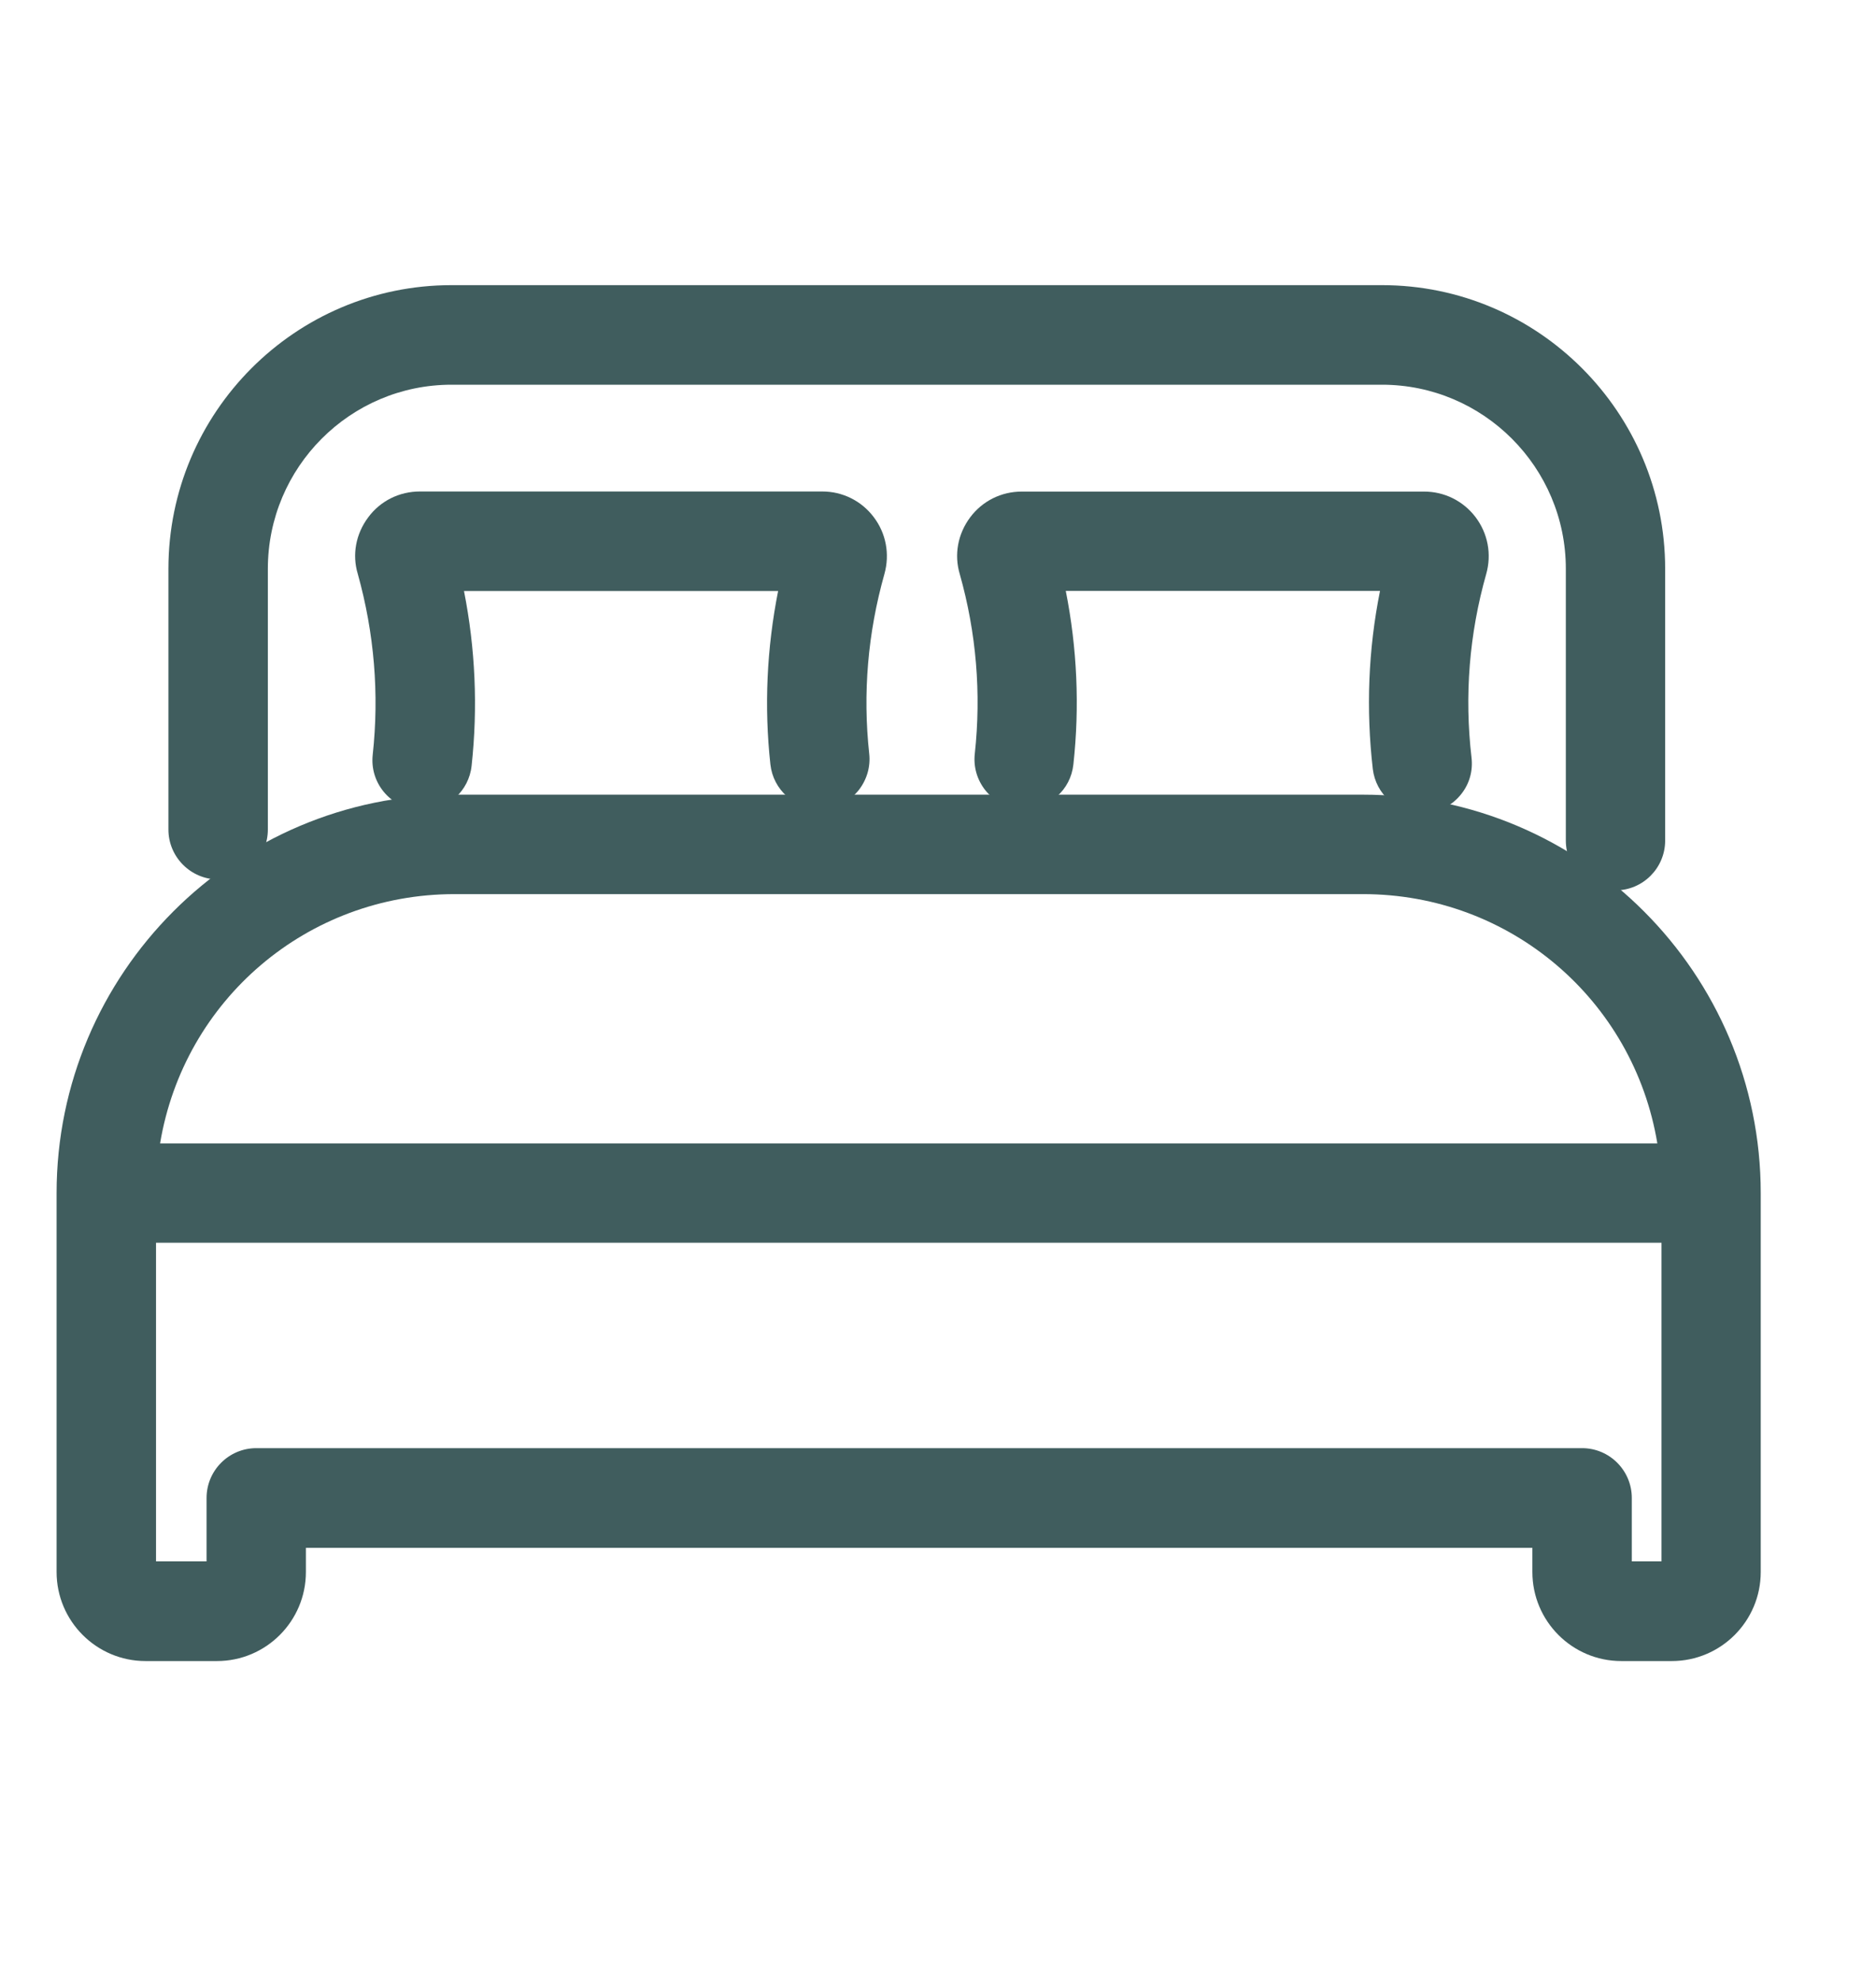
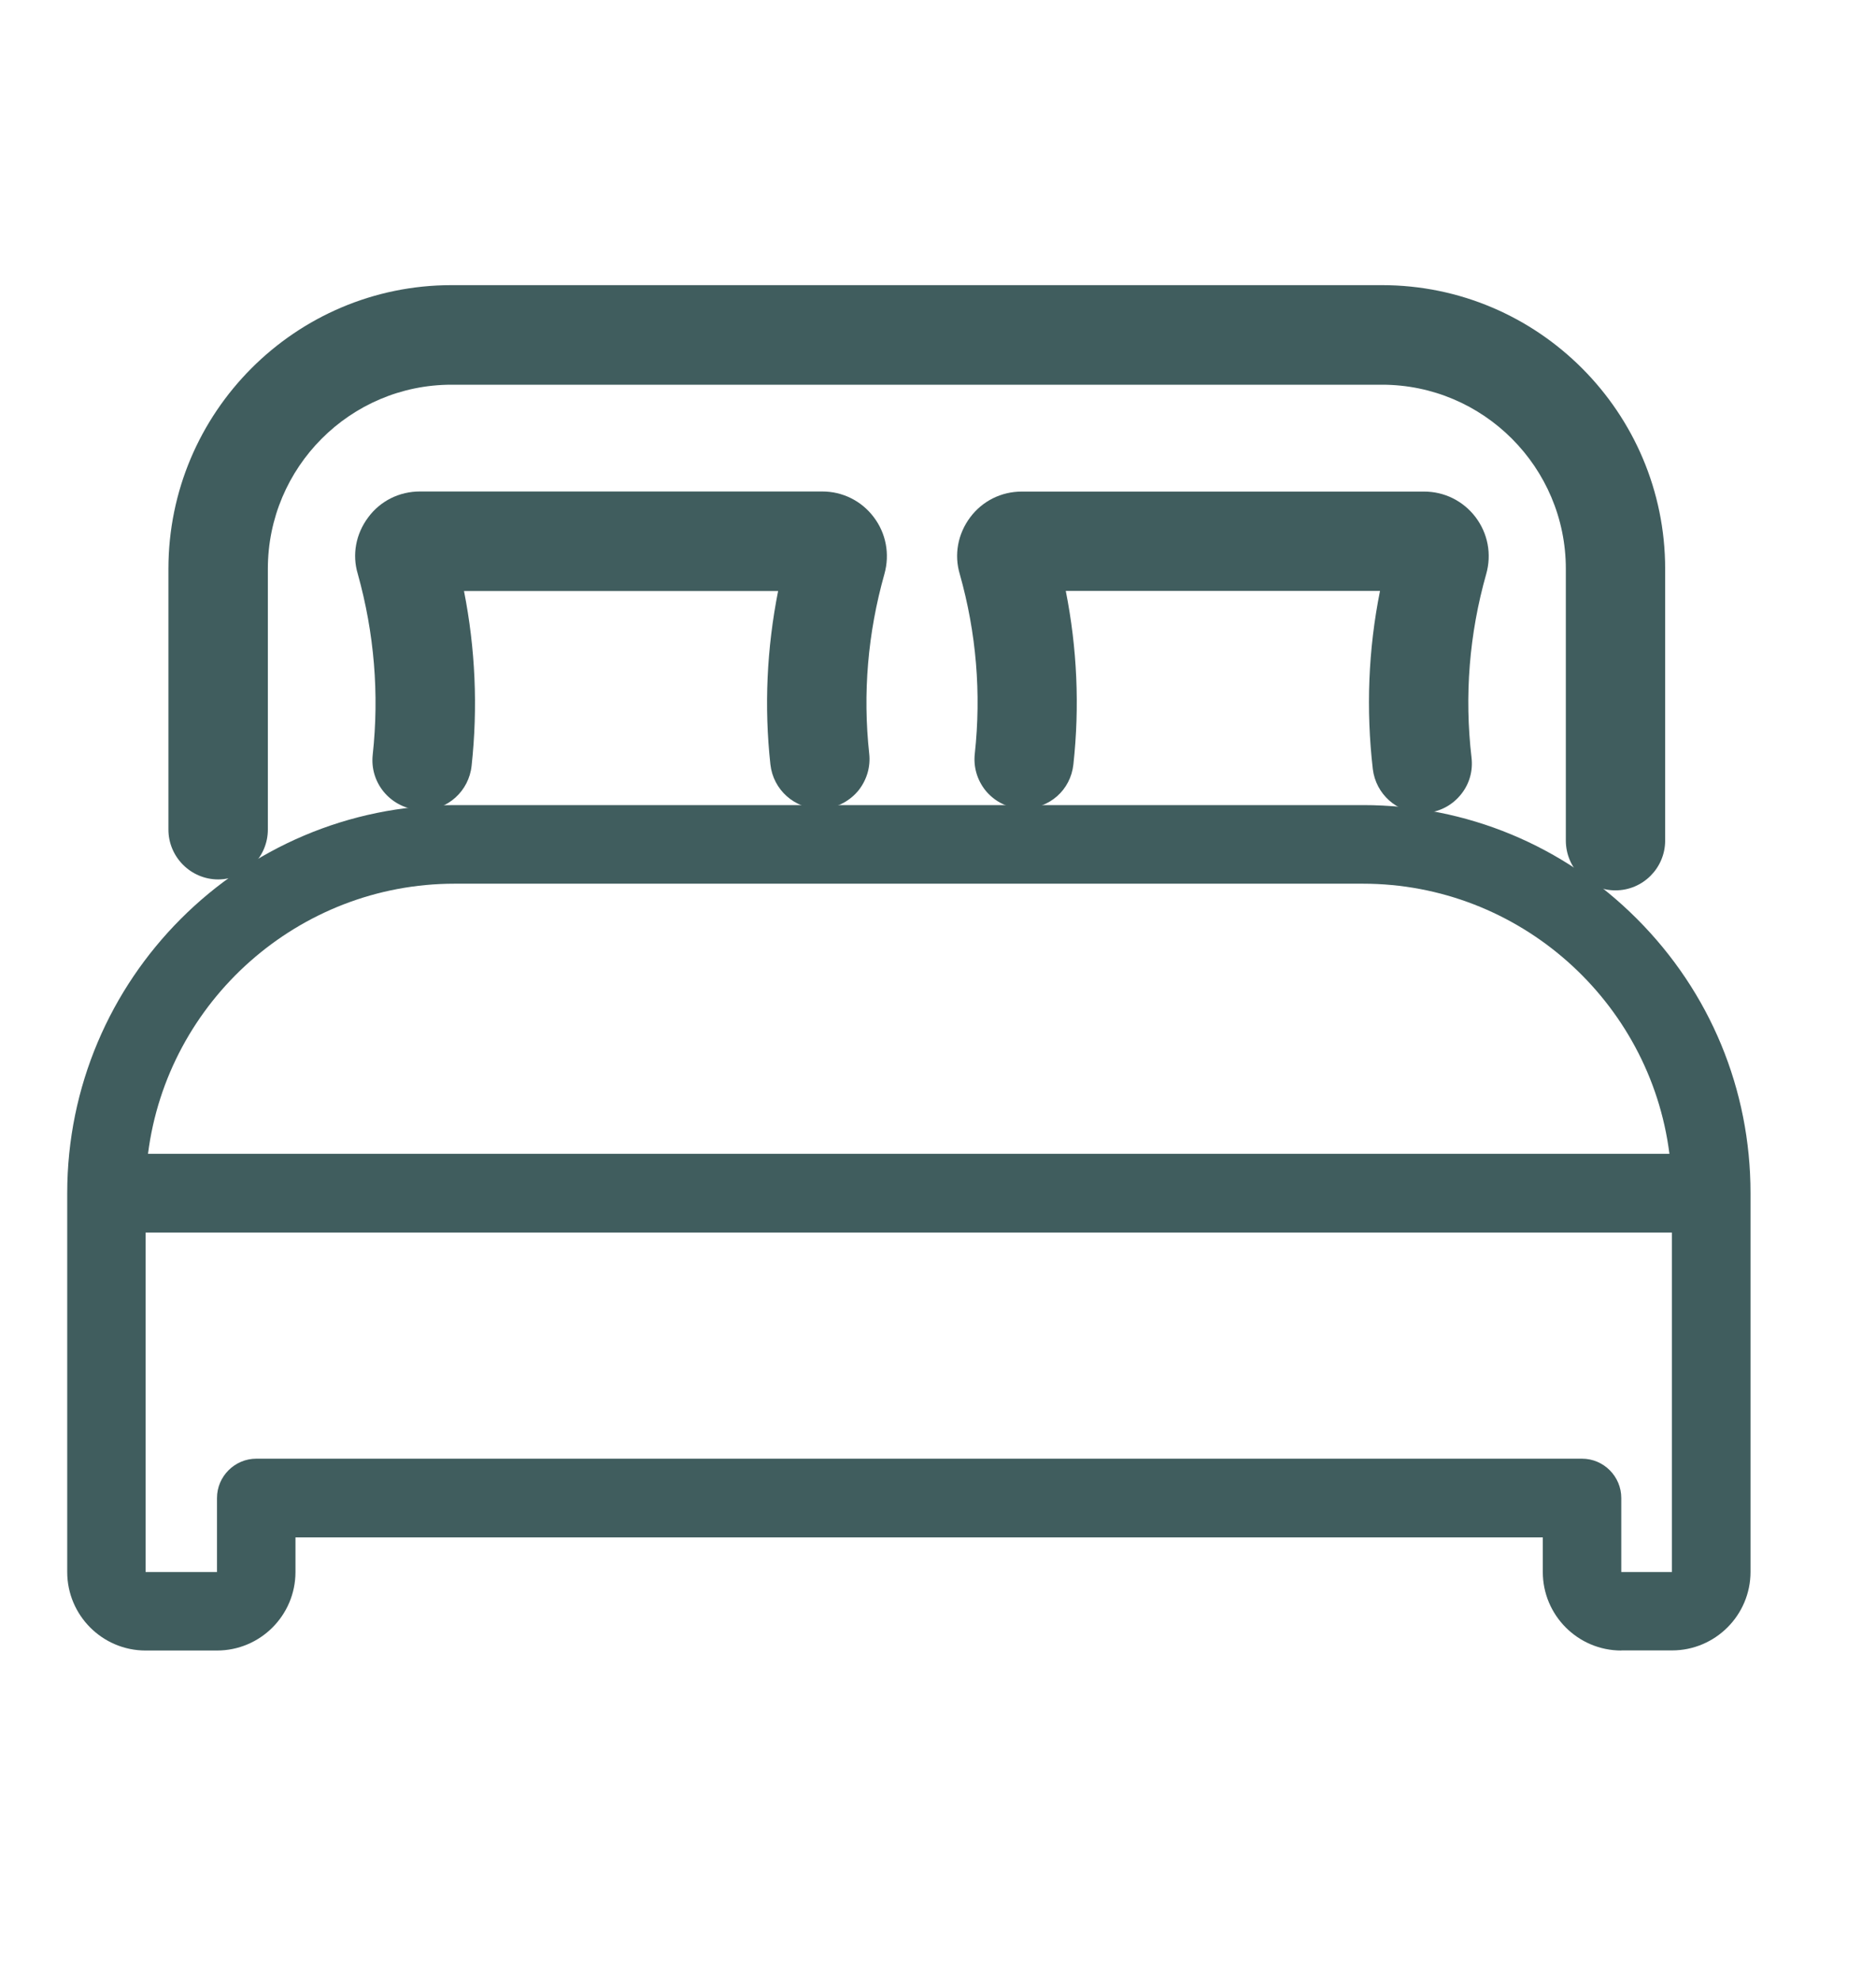
<svg xmlns="http://www.w3.org/2000/svg" width="18" height="19" viewBox="0 0 18 19" fill="none">
  <g clip-path="url(#clip0_505_1927)">
    <path d="M15.5 8.439C15.292 8.439 15.123 8.27 15.123 8.062V5.456C15.123 4.427 14.287 3.589 13.259 3.589H4.333C3.305 3.589 2.47 4.426 2.47 5.456V7.957C2.47 8.165 2.301 8.334 2.093 8.334C1.886 8.334 1.717 8.165 1.717 7.957V5.456C1.717 4.011 2.89 2.836 4.333 2.836H13.26C14.703 2.836 15.877 4.011 15.877 5.456V8.062C15.877 8.27 15.707 8.439 15.5 8.439Z" fill="#405D5E" />
    <path d="M15.5 8.54C15.237 8.54 15.024 8.326 15.024 8.062V5.456C15.024 4.482 14.232 3.69 13.26 3.69H4.332C3.36 3.69 2.57 4.482 2.57 5.456V7.957C2.57 8.22 2.355 8.435 2.093 8.435C1.831 8.435 1.616 8.22 1.616 7.957V5.456C1.616 3.956 2.834 2.735 4.332 2.735H13.26C14.758 2.735 15.977 3.956 15.977 5.456V8.062C15.977 8.326 15.763 8.54 15.5 8.54Z" fill="#405D5E" />
    <path d="M4.05 7.67C4.037 7.67 4.023 7.67 4.01 7.668C3.909 7.657 3.819 7.608 3.756 7.53C3.693 7.452 3.664 7.353 3.675 7.253C3.74 6.656 3.69 6.059 3.528 5.478C3.482 5.322 3.512 5.156 3.611 5.023C3.71 4.891 3.862 4.814 4.028 4.814H7.888C8.051 4.814 8.202 4.889 8.301 5.019C8.401 5.151 8.433 5.319 8.387 5.478C8.224 6.057 8.174 6.649 8.239 7.24C8.25 7.34 8.221 7.439 8.158 7.517C8.095 7.595 8.006 7.645 7.906 7.655C7.892 7.657 7.878 7.657 7.865 7.657C7.673 7.657 7.511 7.512 7.49 7.321C7.427 6.734 7.46 6.145 7.588 5.567H4.326C4.455 6.147 4.488 6.741 4.424 7.332C4.403 7.524 4.243 7.669 4.05 7.669V7.67Z" fill="#405D5E" />
    <path d="M4.006 7.768C3.737 7.739 3.548 7.503 3.576 7.241C3.64 6.656 3.591 6.072 3.433 5.505C3.377 5.32 3.414 5.121 3.533 4.962C3.65 4.804 3.832 4.714 4.029 4.714H7.889C8.084 4.714 8.264 4.803 8.382 4.958C8.502 5.115 8.539 5.315 8.486 5.505C8.326 6.072 8.277 6.652 8.34 7.229C8.354 7.355 8.317 7.479 8.239 7.579C8.158 7.679 8.044 7.741 7.917 7.756C7.899 7.757 7.883 7.758 7.868 7.758C7.623 7.758 7.419 7.575 7.392 7.333C7.331 6.778 7.357 6.219 7.466 5.669H4.452C4.561 6.221 4.586 6.784 4.525 7.345C4.499 7.588 4.296 7.772 4.051 7.772L4.007 7.77L4.006 7.768Z" fill="#405D5E" />
    <path d="M13.645 7.697C13.455 7.697 13.294 7.554 13.271 7.364C13.201 6.761 13.232 6.158 13.364 5.568H10.102C10.23 6.144 10.263 6.733 10.198 7.322C10.178 7.514 10.016 7.658 9.824 7.658C9.81 7.658 9.797 7.658 9.784 7.656C9.684 7.645 9.593 7.596 9.531 7.517C9.468 7.439 9.438 7.34 9.45 7.24C9.515 6.648 9.465 6.055 9.302 5.478C9.256 5.321 9.286 5.155 9.386 5.022C9.485 4.89 9.637 4.814 9.802 4.814H13.662C13.826 4.814 13.976 4.889 14.075 5.019C14.175 5.151 14.207 5.318 14.162 5.478C13.996 6.066 13.947 6.671 14.018 7.277C14.043 7.483 13.894 7.671 13.688 7.695C13.674 7.697 13.658 7.698 13.644 7.698L13.645 7.697Z" fill="#405D5E" />
    <path d="M13.645 7.798C13.403 7.798 13.201 7.616 13.172 7.377C13.106 6.805 13.128 6.231 13.241 5.668H10.226C10.335 6.217 10.36 6.776 10.299 7.332C10.272 7.579 10.069 7.757 9.818 7.757C9.805 7.757 9.794 7.757 9.782 7.756C9.648 7.742 9.535 7.679 9.455 7.581C9.375 7.48 9.339 7.356 9.353 7.23C9.416 6.65 9.368 6.07 9.209 5.507C9.153 5.32 9.19 5.122 9.308 4.963C9.426 4.805 9.607 4.715 9.804 4.715H13.664C13.859 4.715 14.038 4.804 14.157 4.959C14.276 5.116 14.314 5.315 14.26 5.506C14.097 6.081 14.05 6.674 14.119 7.266C14.134 7.392 14.1 7.517 14.02 7.617C13.941 7.717 13.827 7.781 13.701 7.795L13.651 7.799H13.646L13.645 7.798Z" fill="#405D5E" />
    <path d="M15.556 15.831C15.14 15.831 14.803 15.493 14.803 15.078V14.746H2.835V15.078C2.835 15.493 2.498 15.831 2.082 15.831H1.397C0.982 15.831 0.645 15.493 0.645 15.078V11.444C0.645 9.392 2.312 7.722 4.362 7.722H13.079C14.07 7.722 15.003 8.109 15.706 8.813C16.409 9.516 16.796 10.451 16.796 11.443V15.077C16.796 15.492 16.458 15.83 16.043 15.83H15.557L15.556 15.831ZM15.179 13.991C15.387 13.991 15.556 14.161 15.556 14.368V15.078H16.042V11.822H1.397V15.078H2.082V14.368C2.082 14.161 2.252 13.991 2.459 13.991H15.18H15.179ZM16.018 11.067C15.832 9.6 14.574 8.476 13.077 8.476H4.361C2.865 8.476 1.606 9.6 1.42 11.067H16.018Z" fill="#405D5E" />
-     <path d="M15.556 15.932C15.085 15.932 14.703 15.549 14.703 15.078V14.846H2.935V15.078C2.935 15.549 2.553 15.932 2.082 15.932H1.396C0.926 15.932 0.543 15.549 0.543 15.078V11.444C0.543 9.337 2.255 7.622 4.36 7.622H13.077C15.182 7.622 16.894 9.337 16.894 11.444V15.078C16.894 15.549 16.512 15.932 16.041 15.932H15.555H15.556ZM15.942 14.976V11.92H1.497V14.976H1.982V14.368C1.982 14.104 2.196 13.89 2.459 13.89H15.18C15.443 13.89 15.657 14.104 15.657 14.368V14.976H15.943H15.942ZM15.902 10.967C15.674 9.592 14.491 8.576 13.078 8.576H4.361C2.947 8.576 1.765 9.591 1.536 10.967H15.902Z" fill="#405D5E" />
  </g>
  <defs>
    <clipPath id="clip0_505_1927">
      <rect width="17.439" height="14" fill="white" transform="translate(0 2.333)" />
    </clipPath>
  </defs>
</svg>